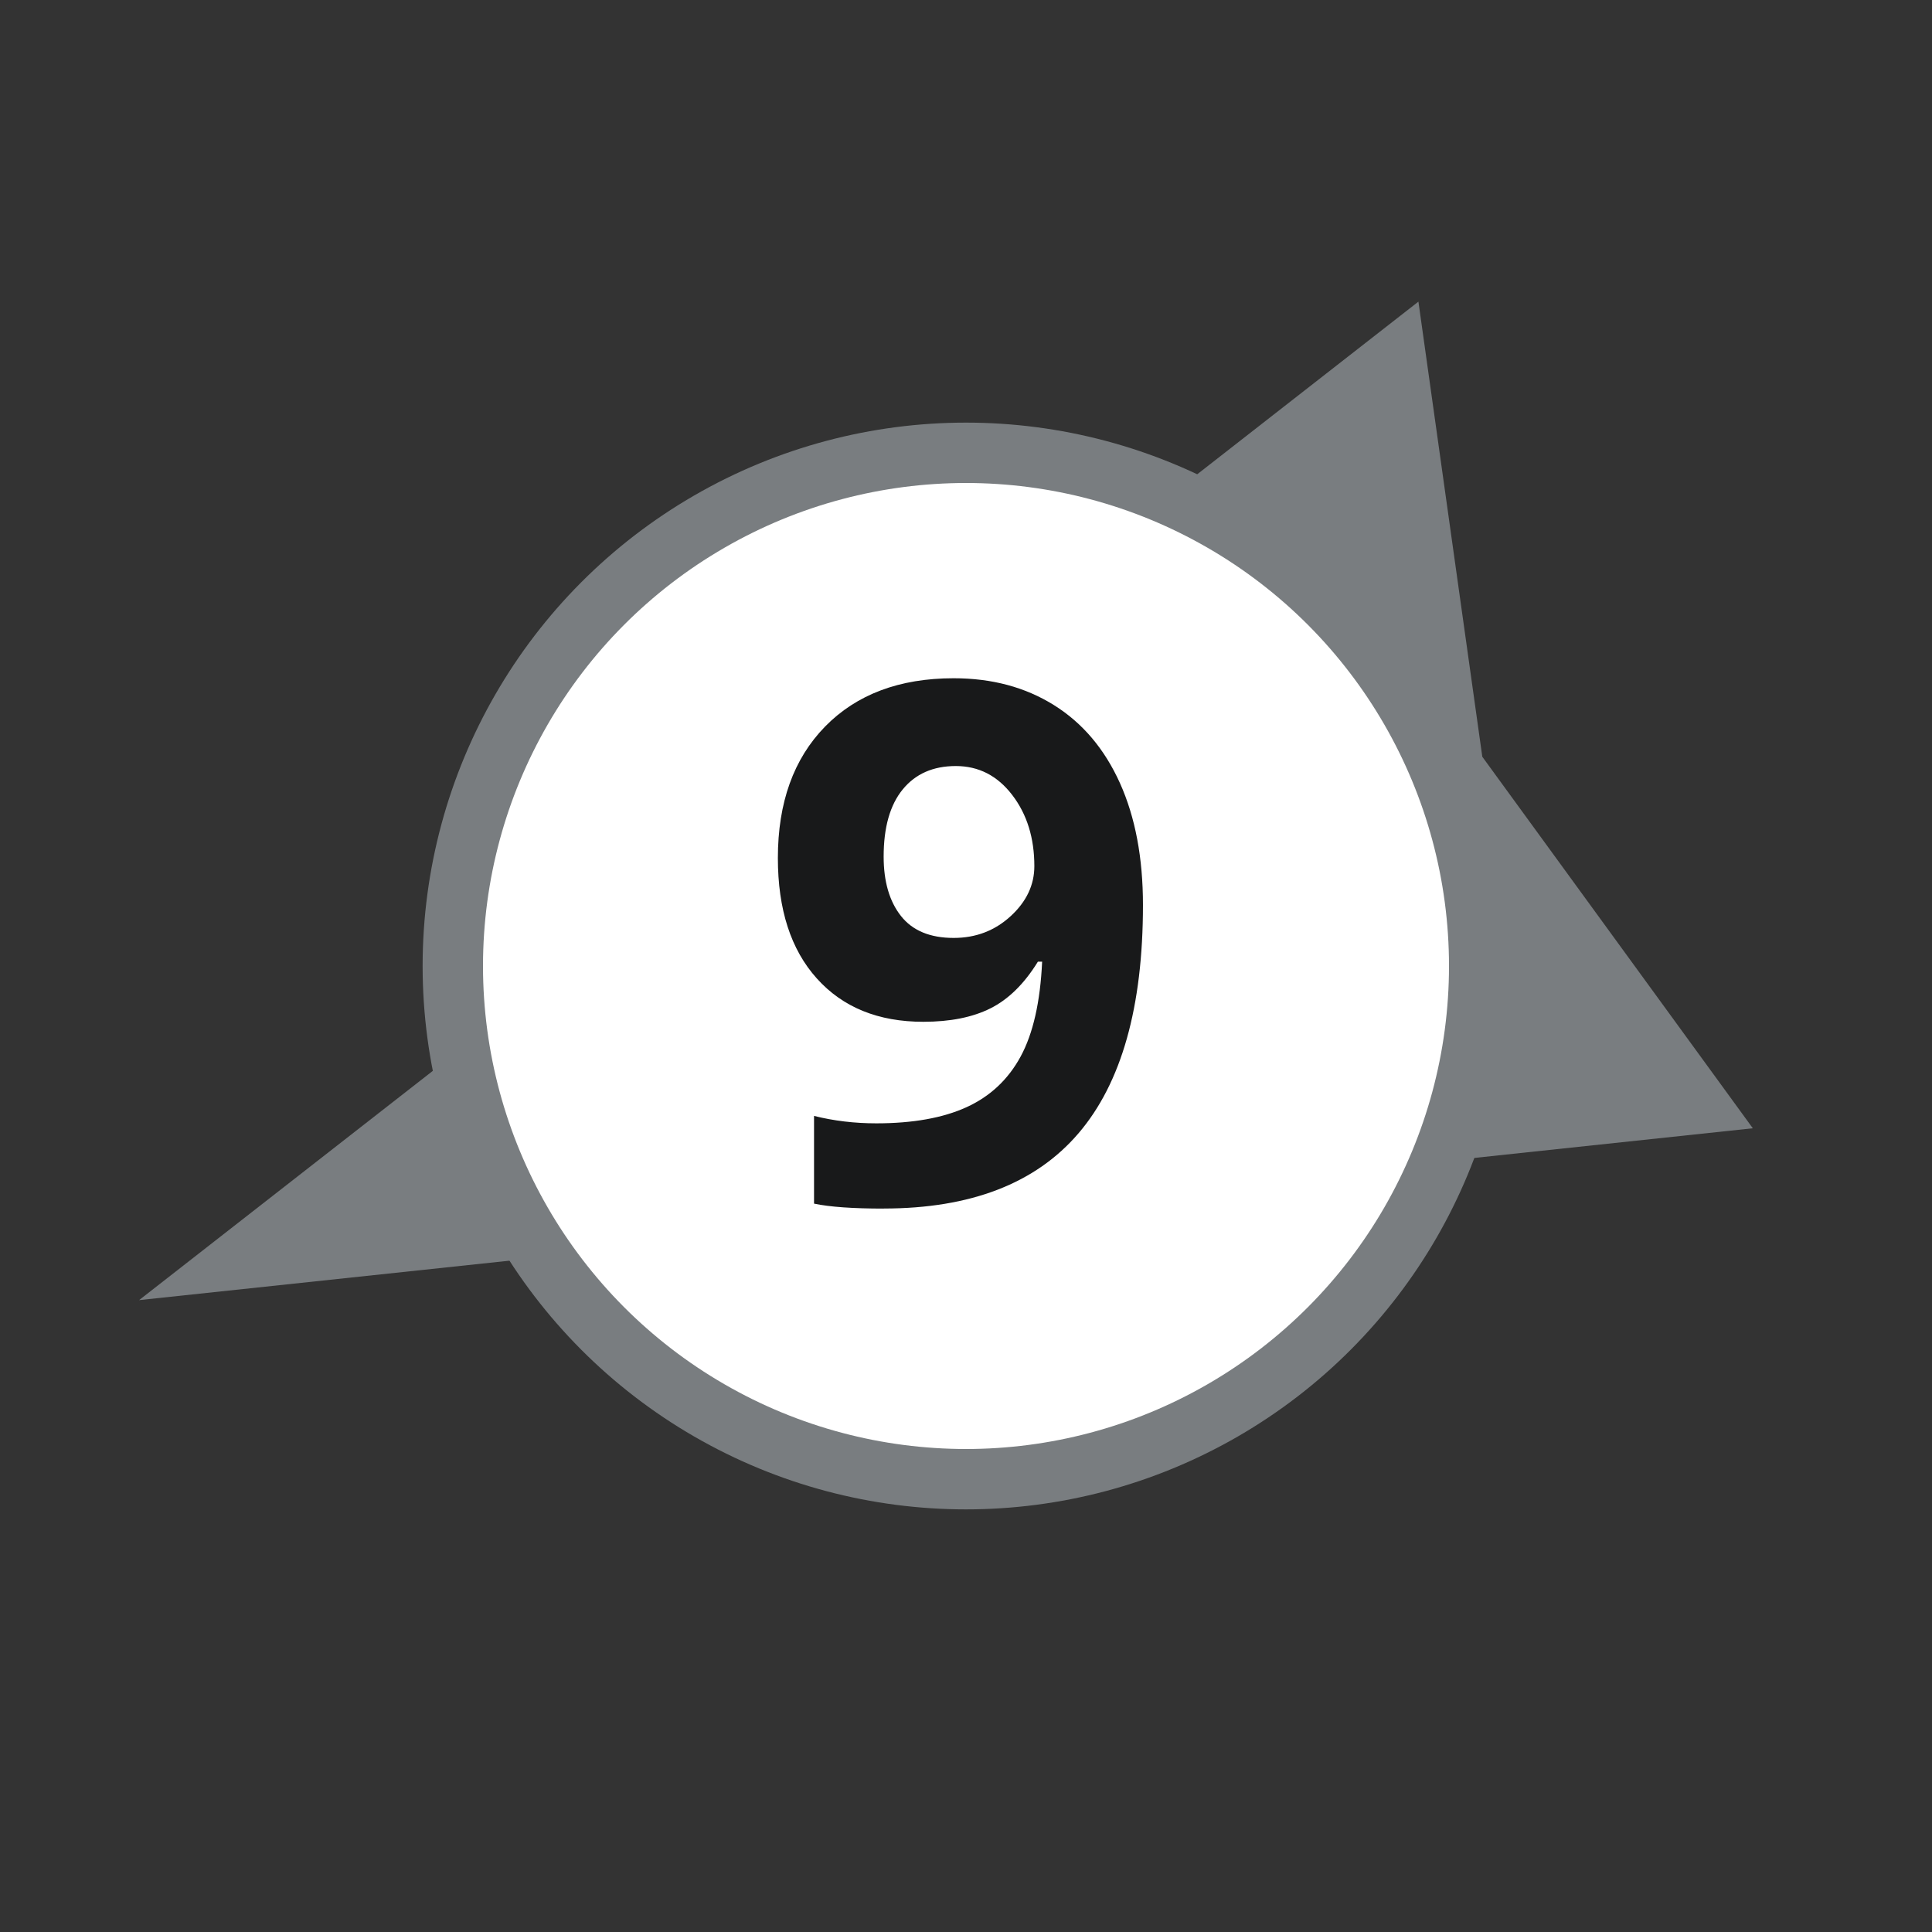
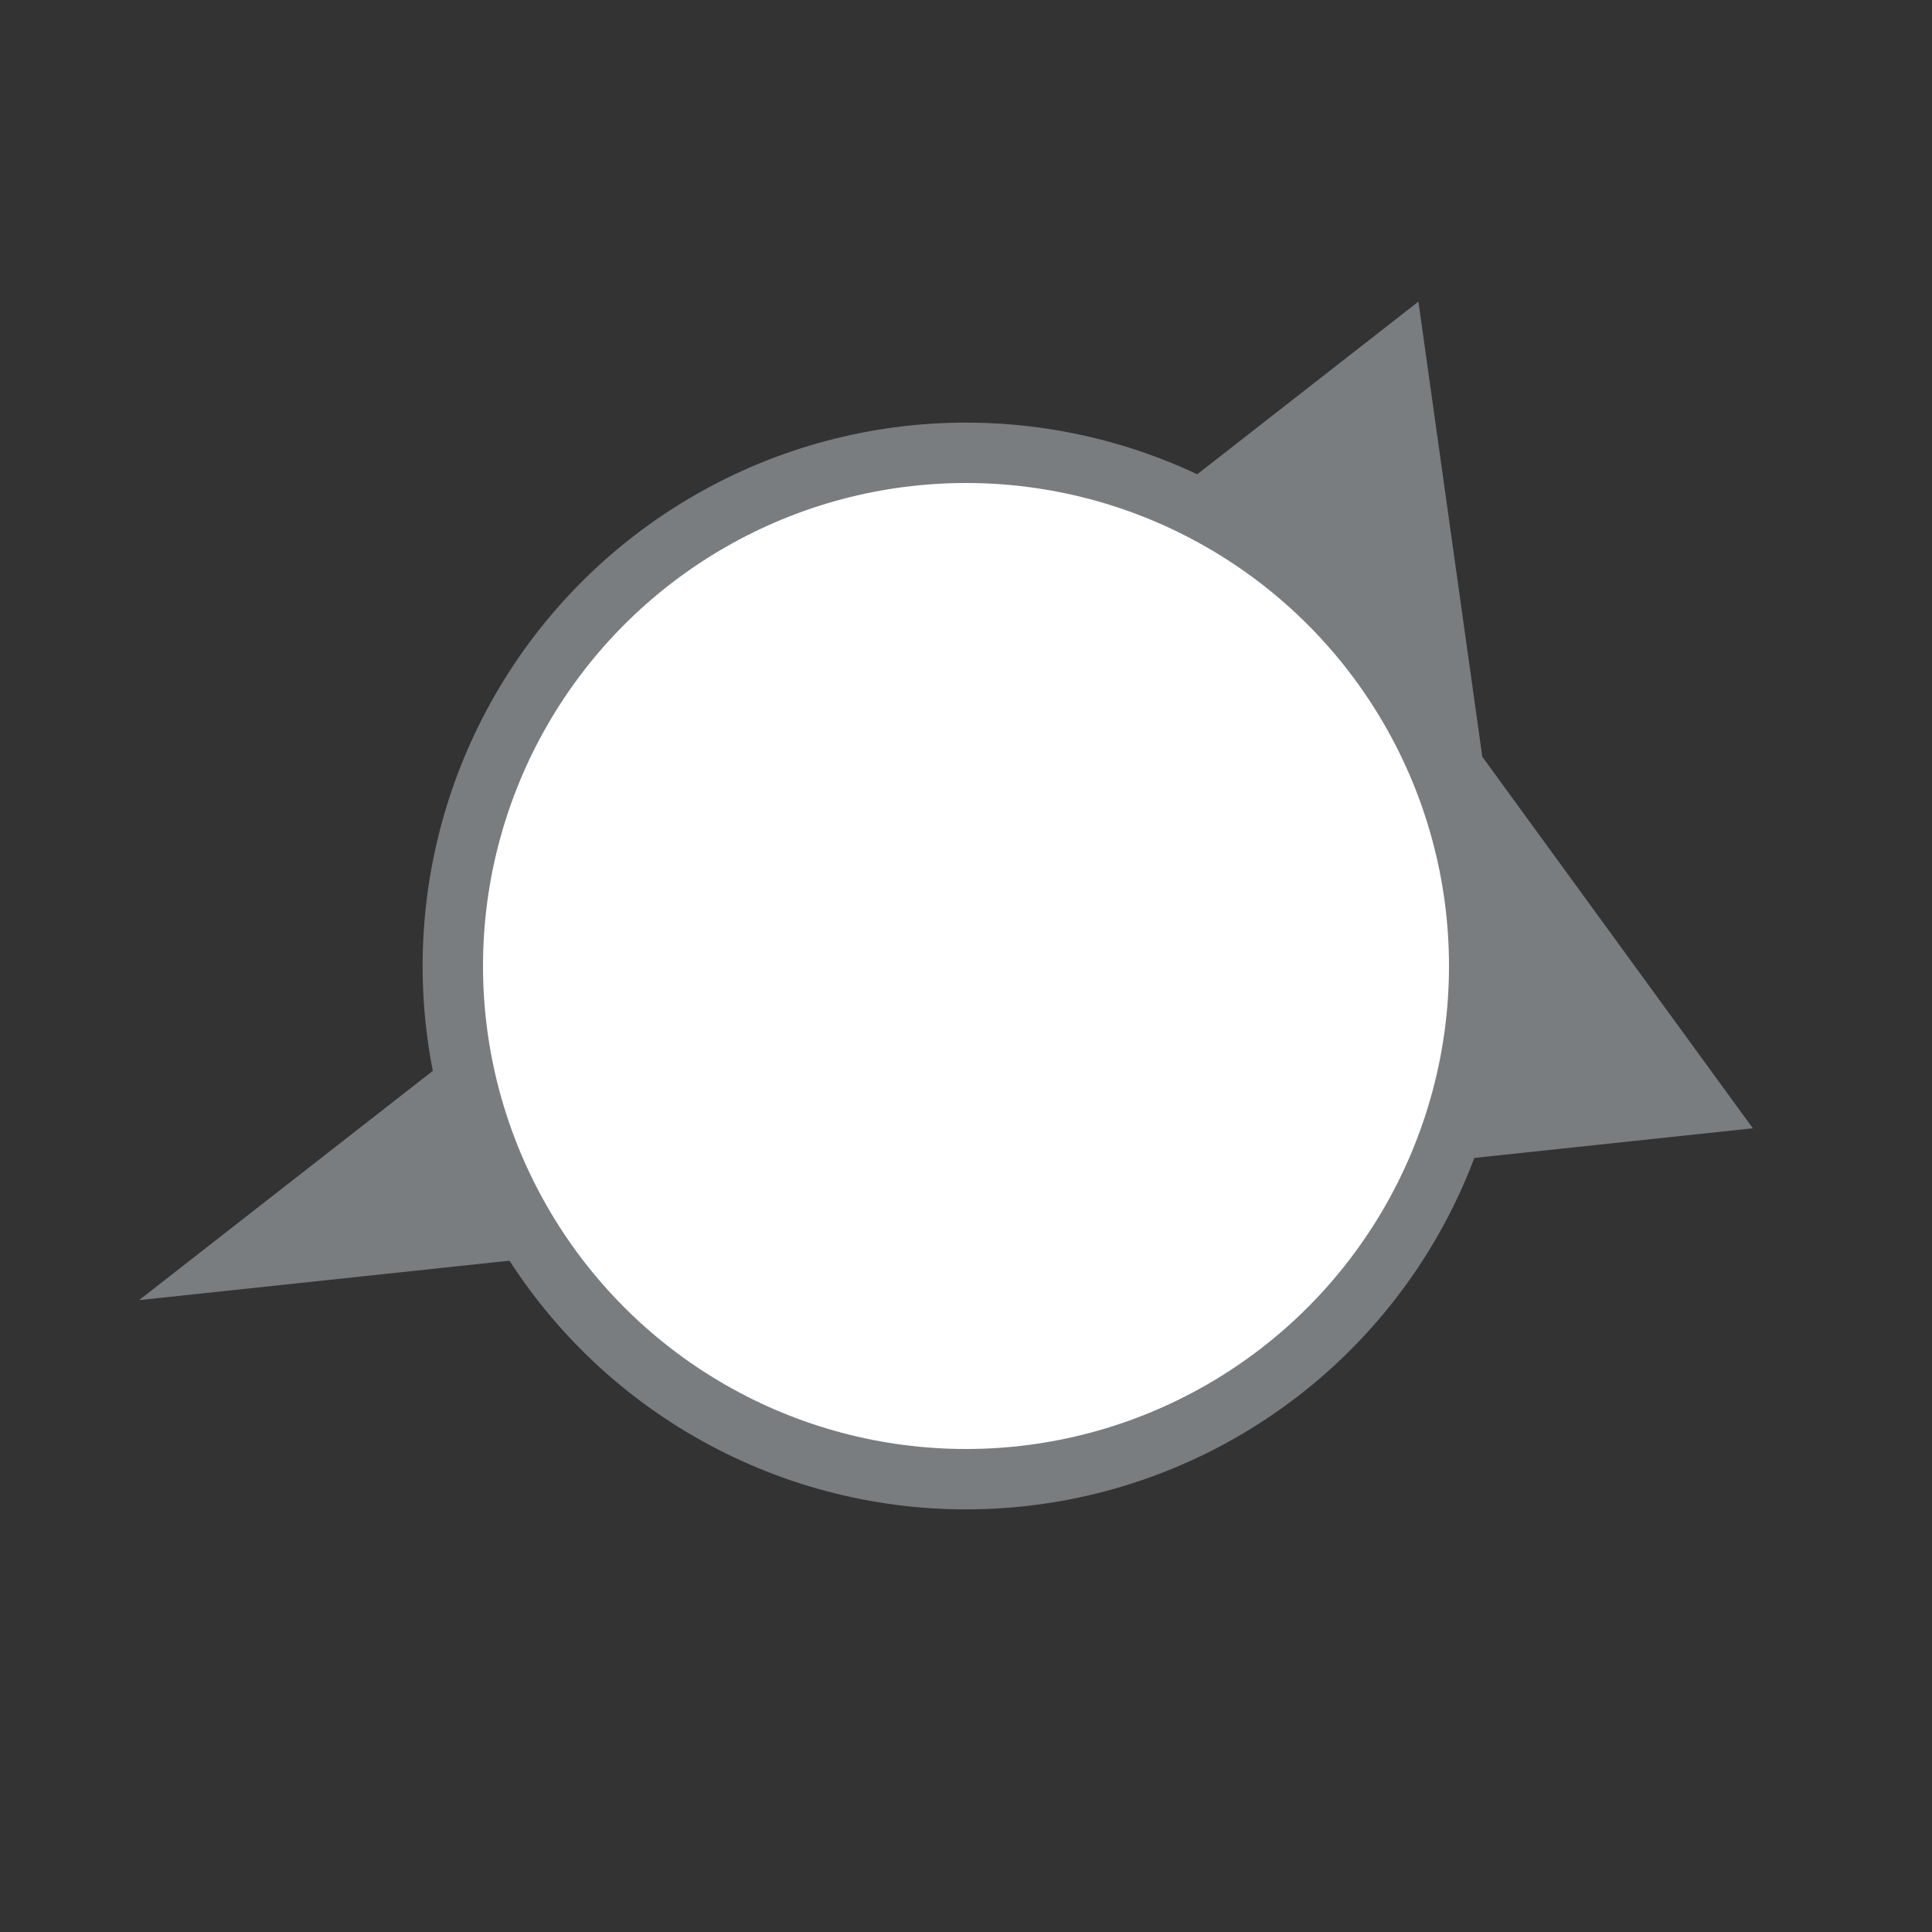
<svg xmlns="http://www.w3.org/2000/svg" height="32" viewBox="0 0 32 32" width="32">
  <rect x="0" y="0" width="32" height="32" fill="#333333" stroke="none" />
  <g fill="none" fill-rule="evenodd">
    <g transform="matrix(-.375 -.927 .927 -.375 5.073 28.38)">
      <path d="m0 25.846 7.385-25.846 7.385 25.846-7.385-1.846z" fill="#797d80" fill-rule="evenodd" />
-       <path d="m0 25.846h14.769v3.692h-14.769z" />
+       <path d="m0 25.846v3.692h-14.769z" />
    </g>
    <circle cx="16" cy="16" fill="#797d80" r="9" />
    <circle cx="16" cy="16" fill="#fff" r="8" />
-     <path d="m14.636 20.017c1.441 0 2.518-.416 3.229-1.248.711-.832 1.066-2.092 1.066-3.779 0-.781-.127-1.454-.381-2.019-.254-.564-.618-.995-1.093-1.292-.475-.297-1.028-.445-1.661-.445-.898 0-1.608.267-2.13.8-.521.533-.782 1.259-.782 2.177 0 .852.215 1.517.645 1.995.43.479 1.018.718 1.764.718.445 0 .816-.074 1.113-.223s.559-.406.785-.773h.07c-.031.668-.15 1.192-.357 1.573-.207.381-.506.66-.896.838-.391.178-.889.267-1.494.267-.359 0-.703-.041-1.031-.123v1.453c.262.055.646.082 1.154.082zm1.16-4.482c-.391 0-.682-.121-.873-.363-.191-.242-.287-.57-.287-.984 0-.484.105-.855.316-1.113s.504-.387.879-.387c.379 0 .69.16.935.48s.366.713.366 1.178c0 .312-.131.589-.393.829-.262.24-.576.36-.943.36z" fill="#18191a" fill-rule="nonzero" />
  </g>
</svg>